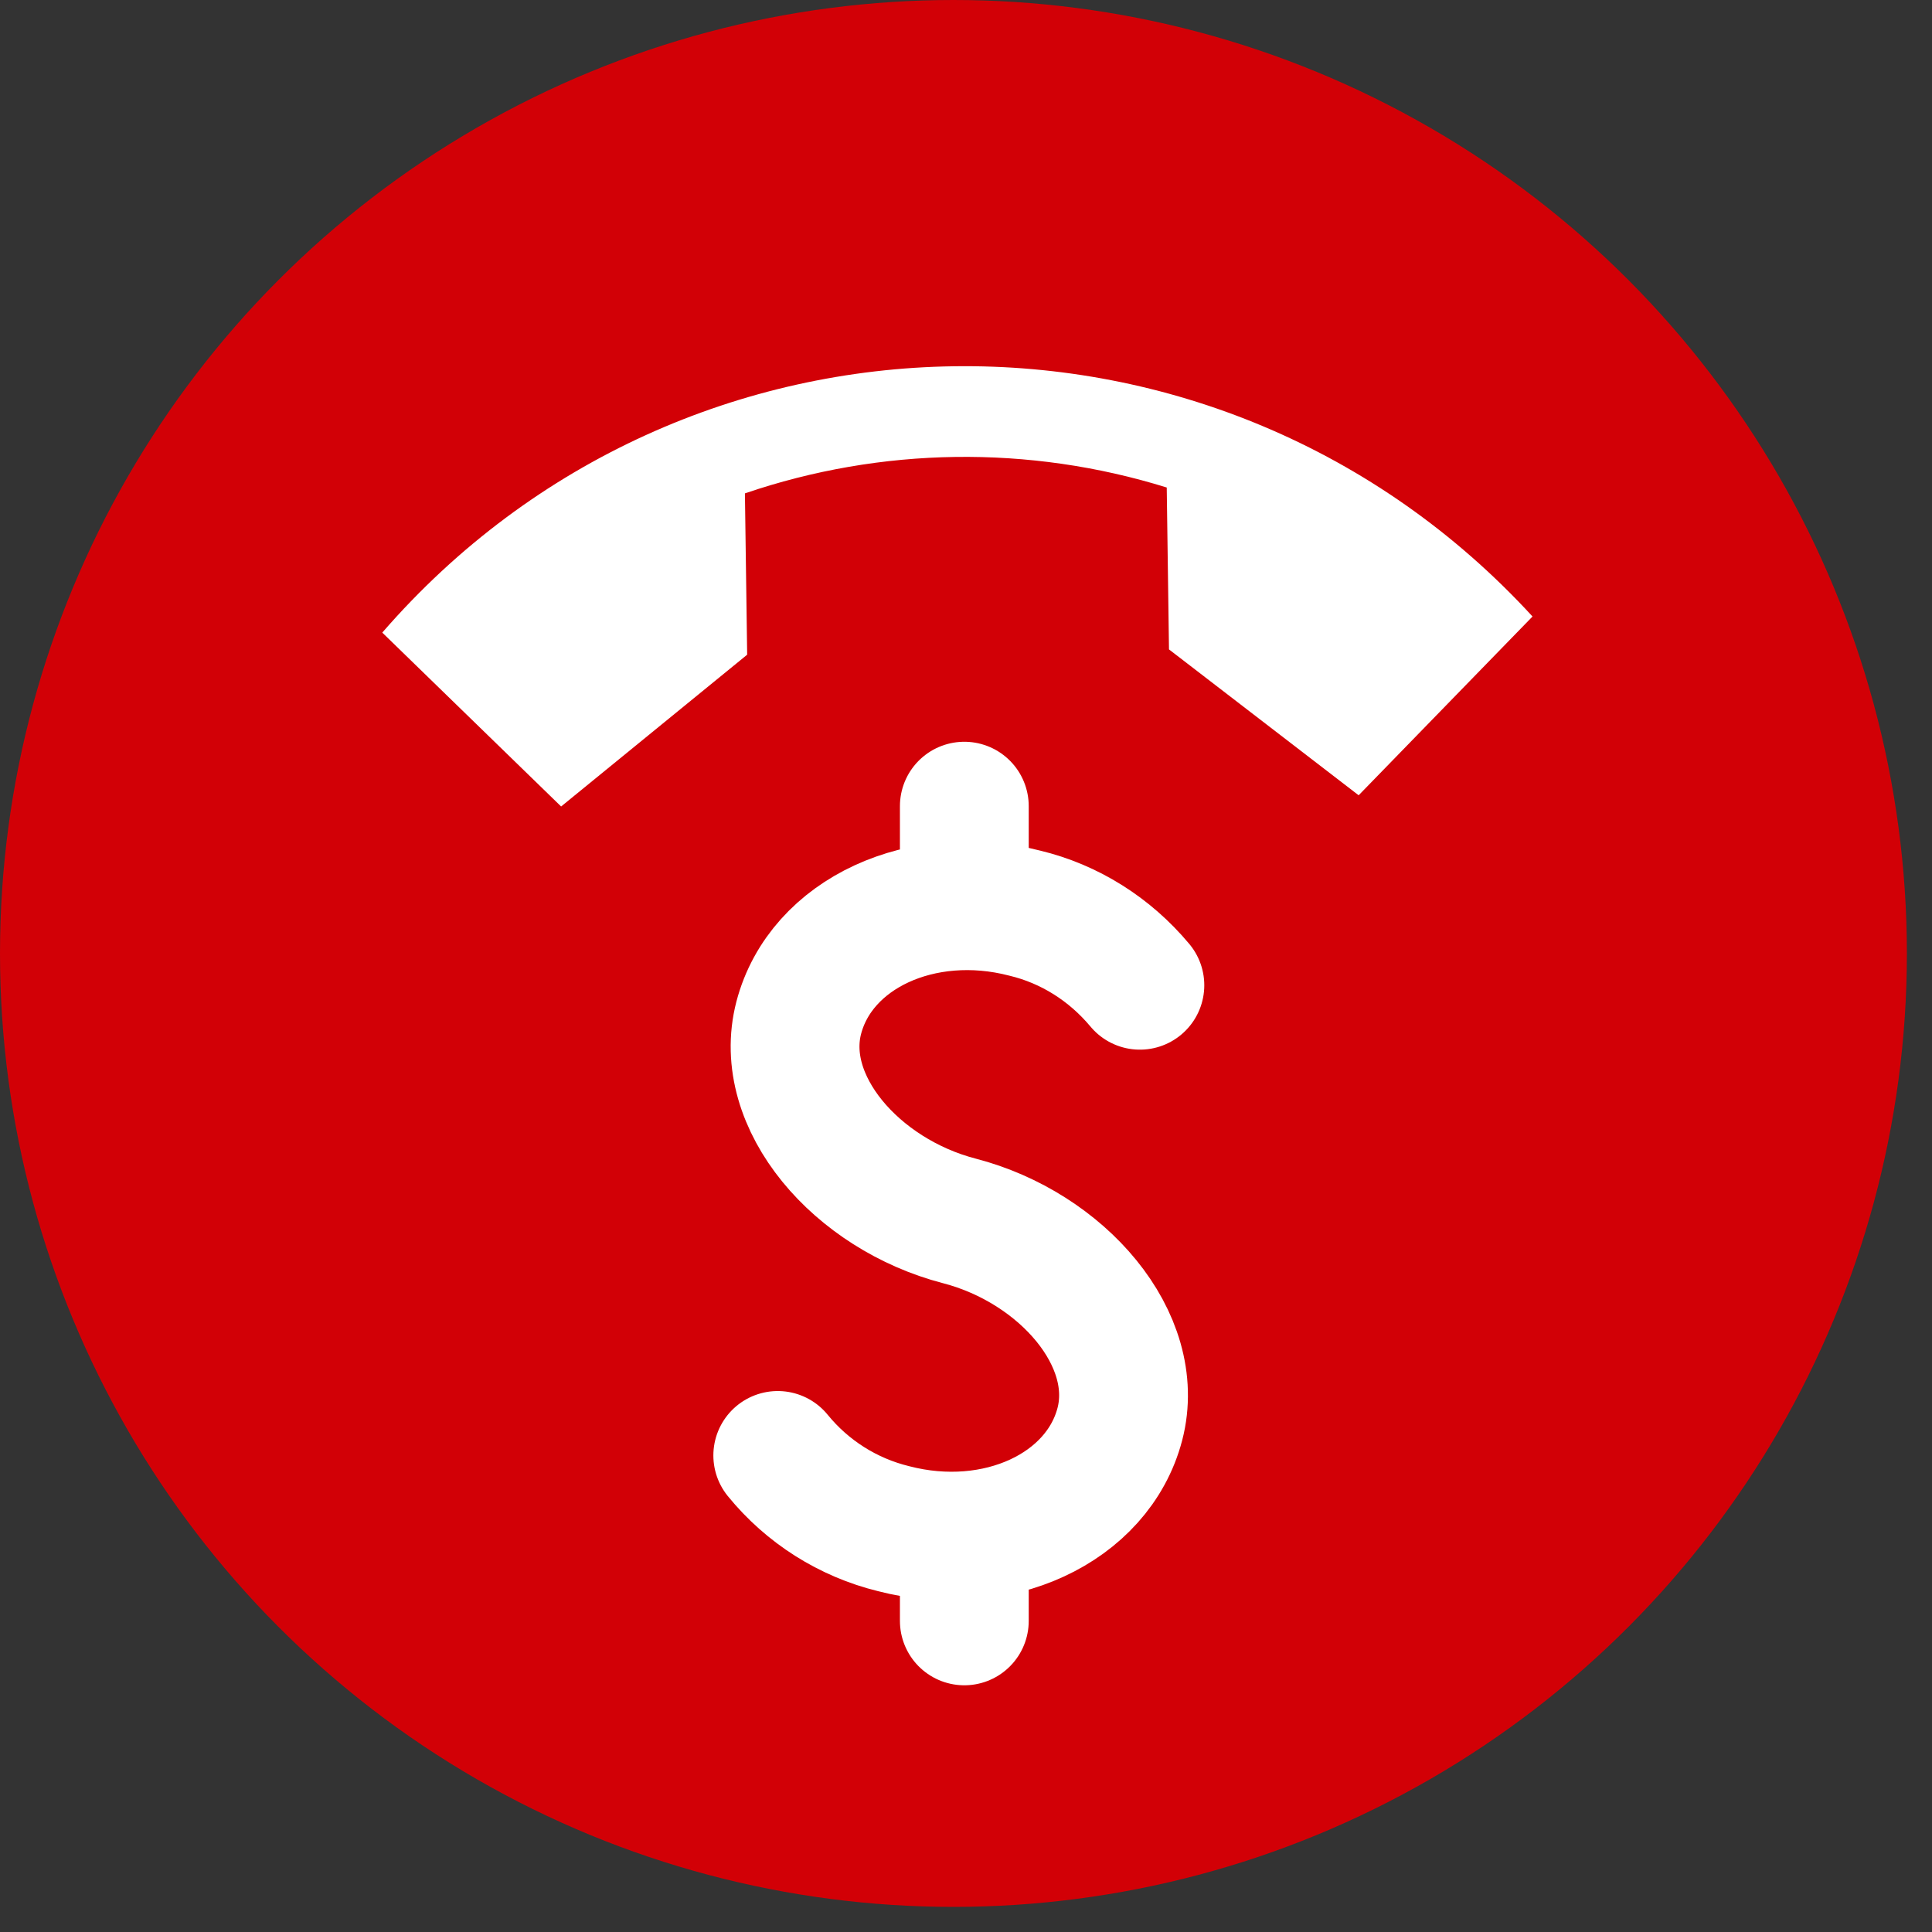
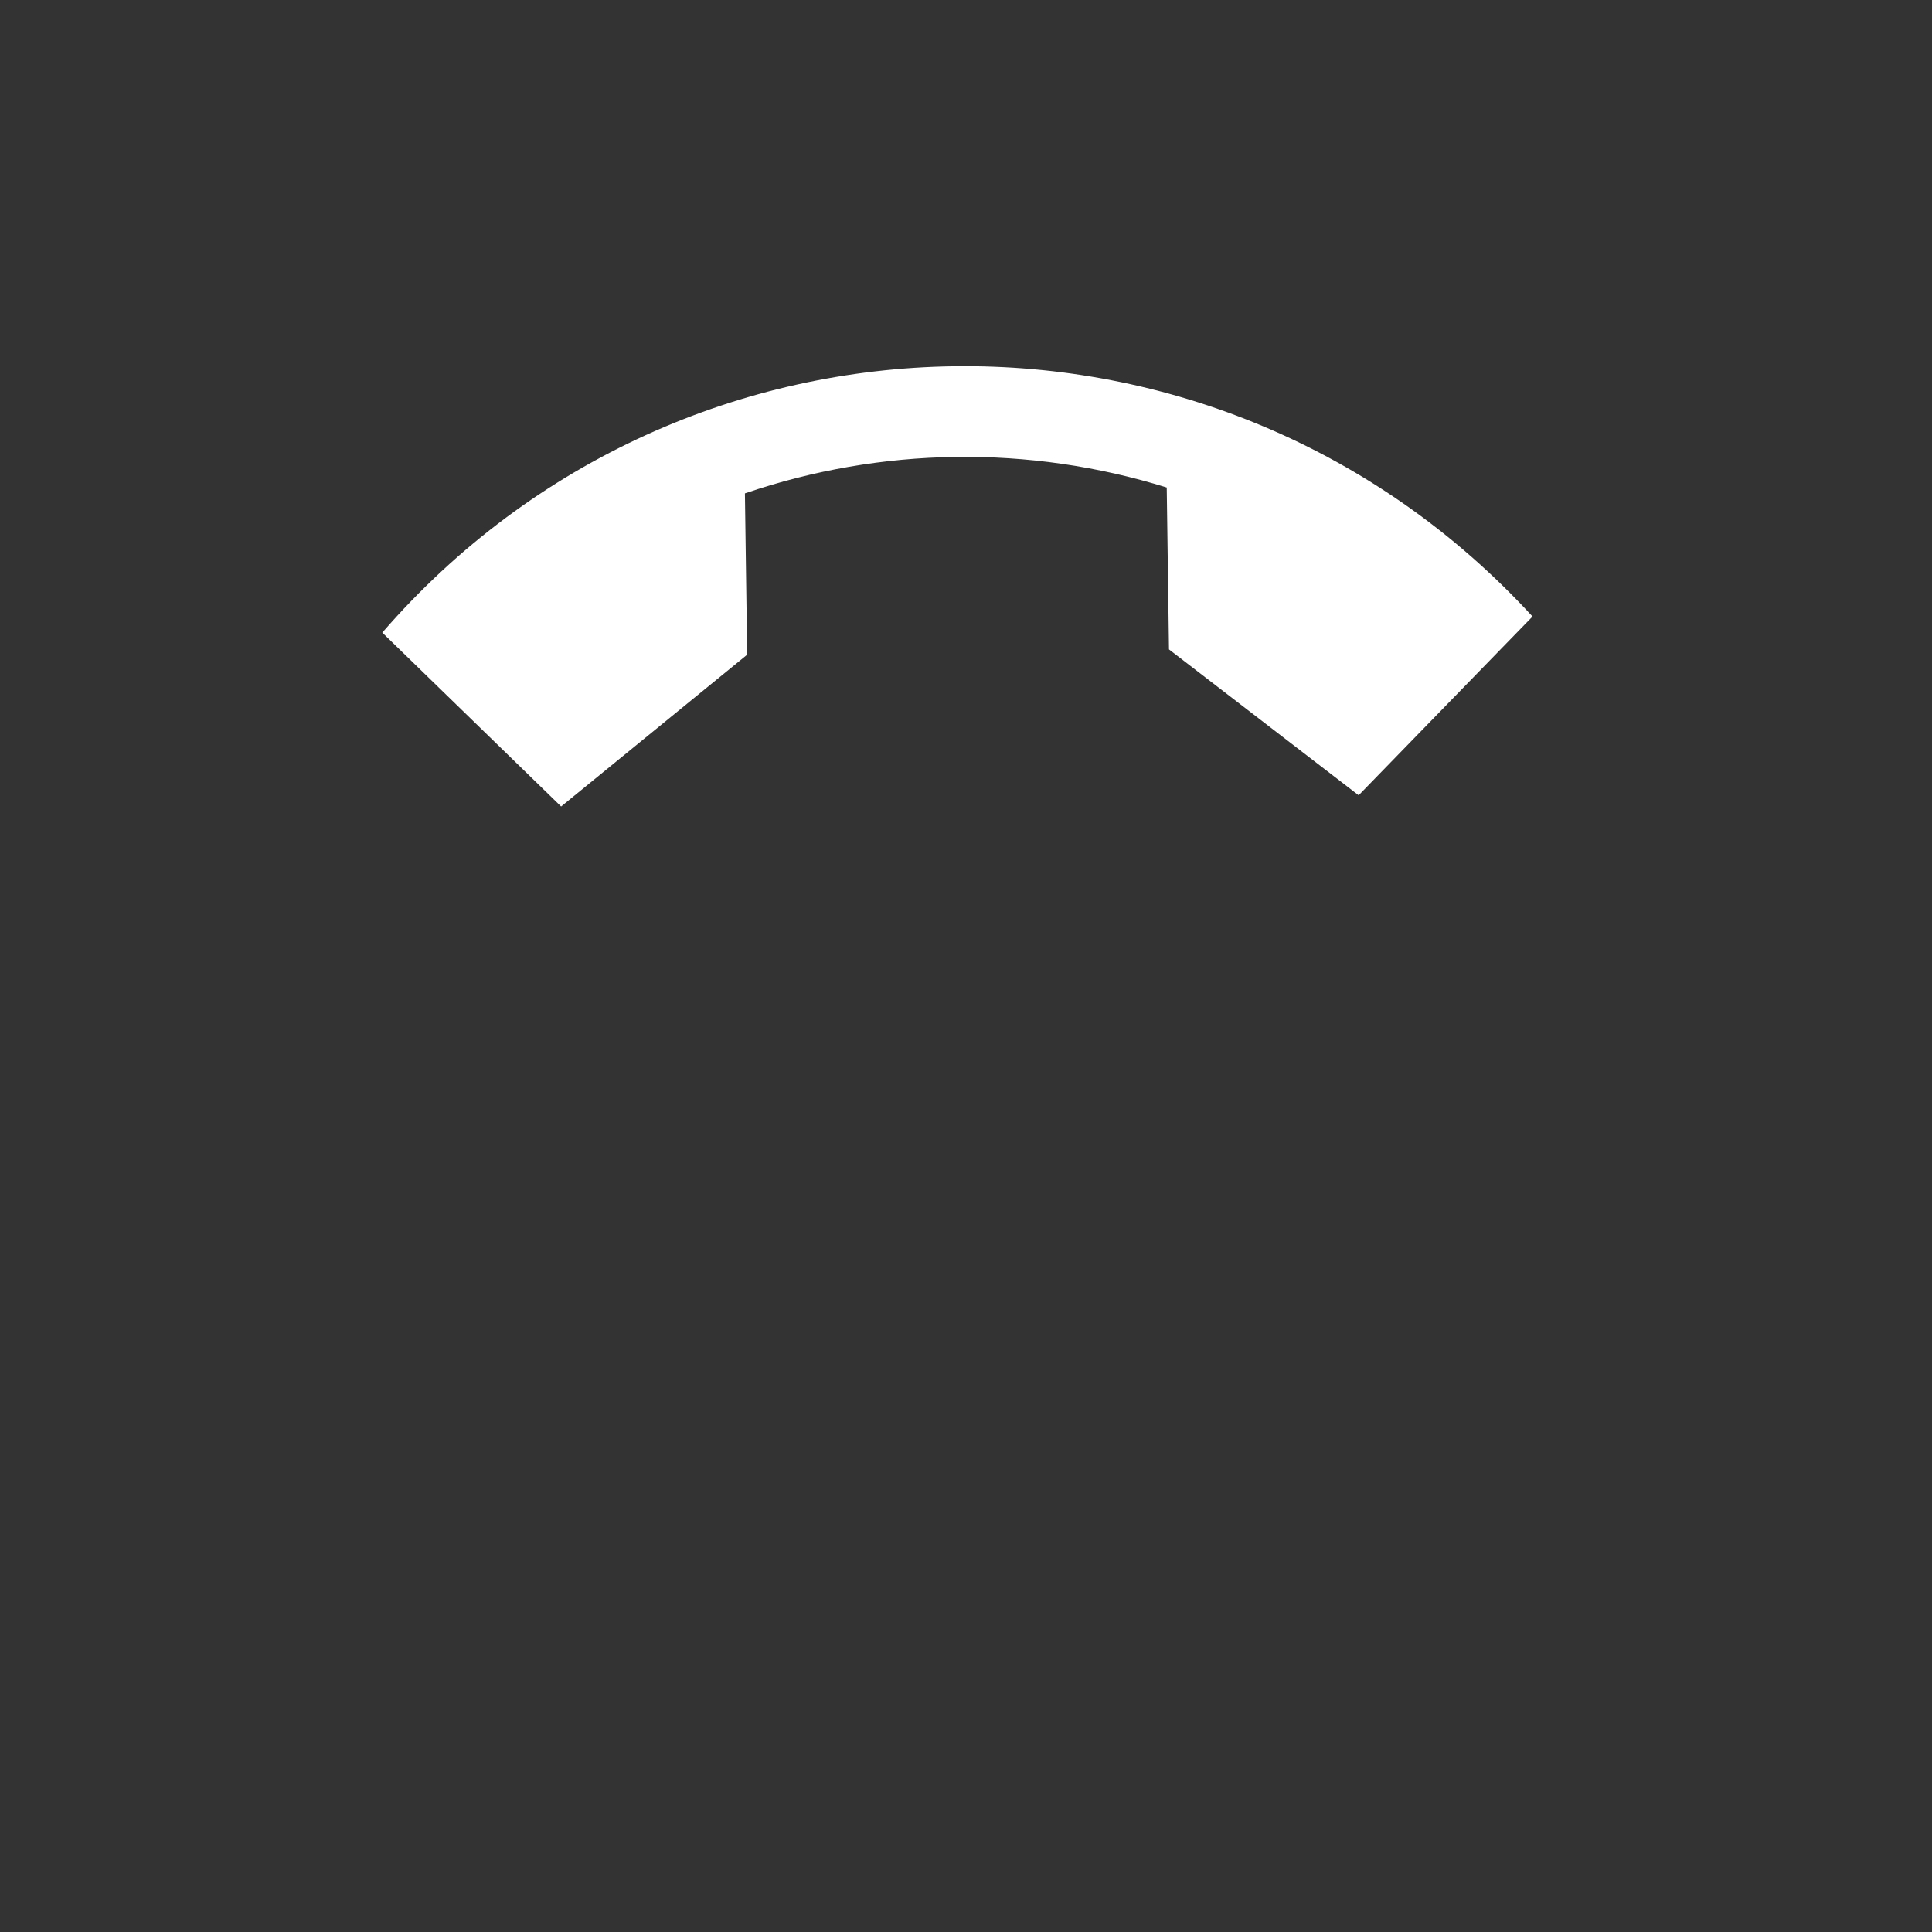
<svg xmlns="http://www.w3.org/2000/svg" width="30" height="30" viewBox="0 0 30 30" fill="none">
  <rect x="0" y="0" width="30" height="30" fill="#333333" stroke="none" />
-   <circle cx="14.805" cy="14.805" r="14.805" fill="#D20006" />
  <path d="M8.713 12.523L11.602 10.166L11.567 7.661C13.686 6.938 15.979 6.906 18.117 7.57L18.152 10.084L21.097 12.349L23.797 9.573C18.951 4.292 10.632 4.409 5.936 9.823L8.713 12.523Z" fill="white" />
-   <path d="M12.077 22.6C12.537 23.165 13.168 23.564 13.875 23.737C15.473 24.151 17.046 23.424 17.389 22.114C17.731 20.802 16.494 19.373 14.896 18.958C13.299 18.543 12.061 17.114 12.403 15.803C12.746 14.493 14.318 13.766 15.916 14.18C16.606 14.346 17.231 14.737 17.7 15.299M14.974 23.853V25.169M14.974 12.518V14.064" stroke="white" stroke-width="2" stroke-linecap="round" stroke-linejoin="round" />
</svg>